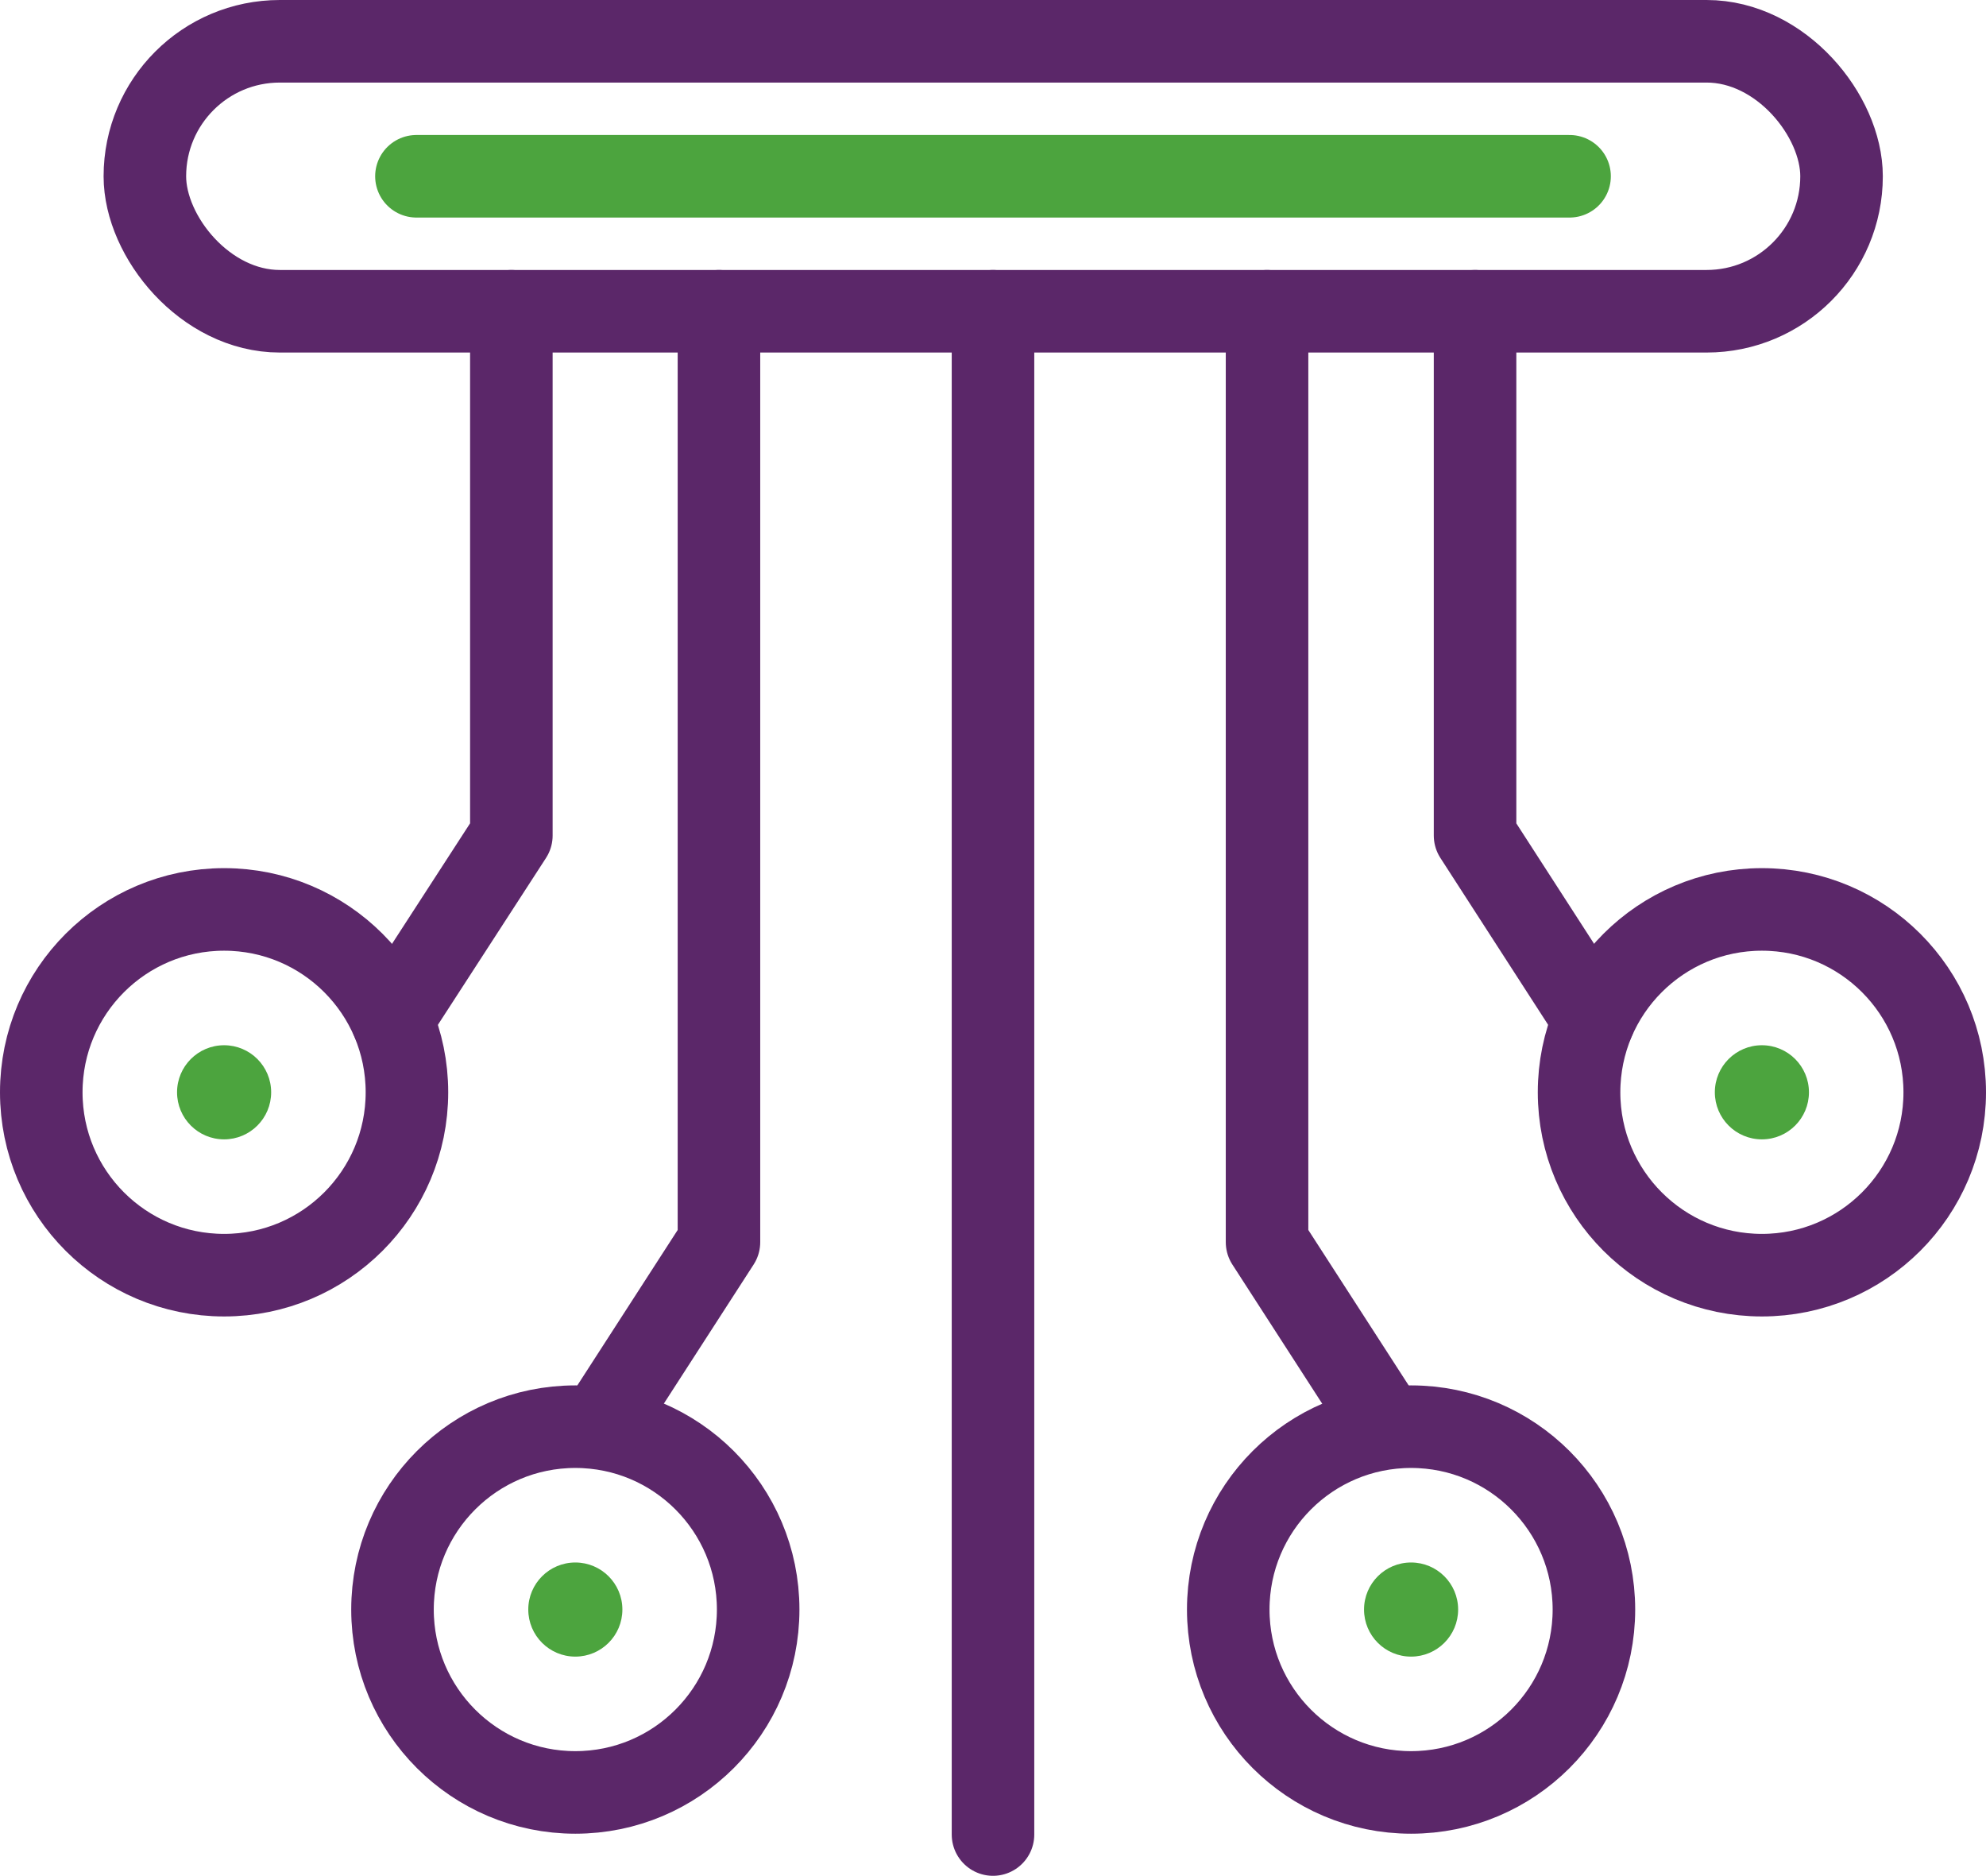
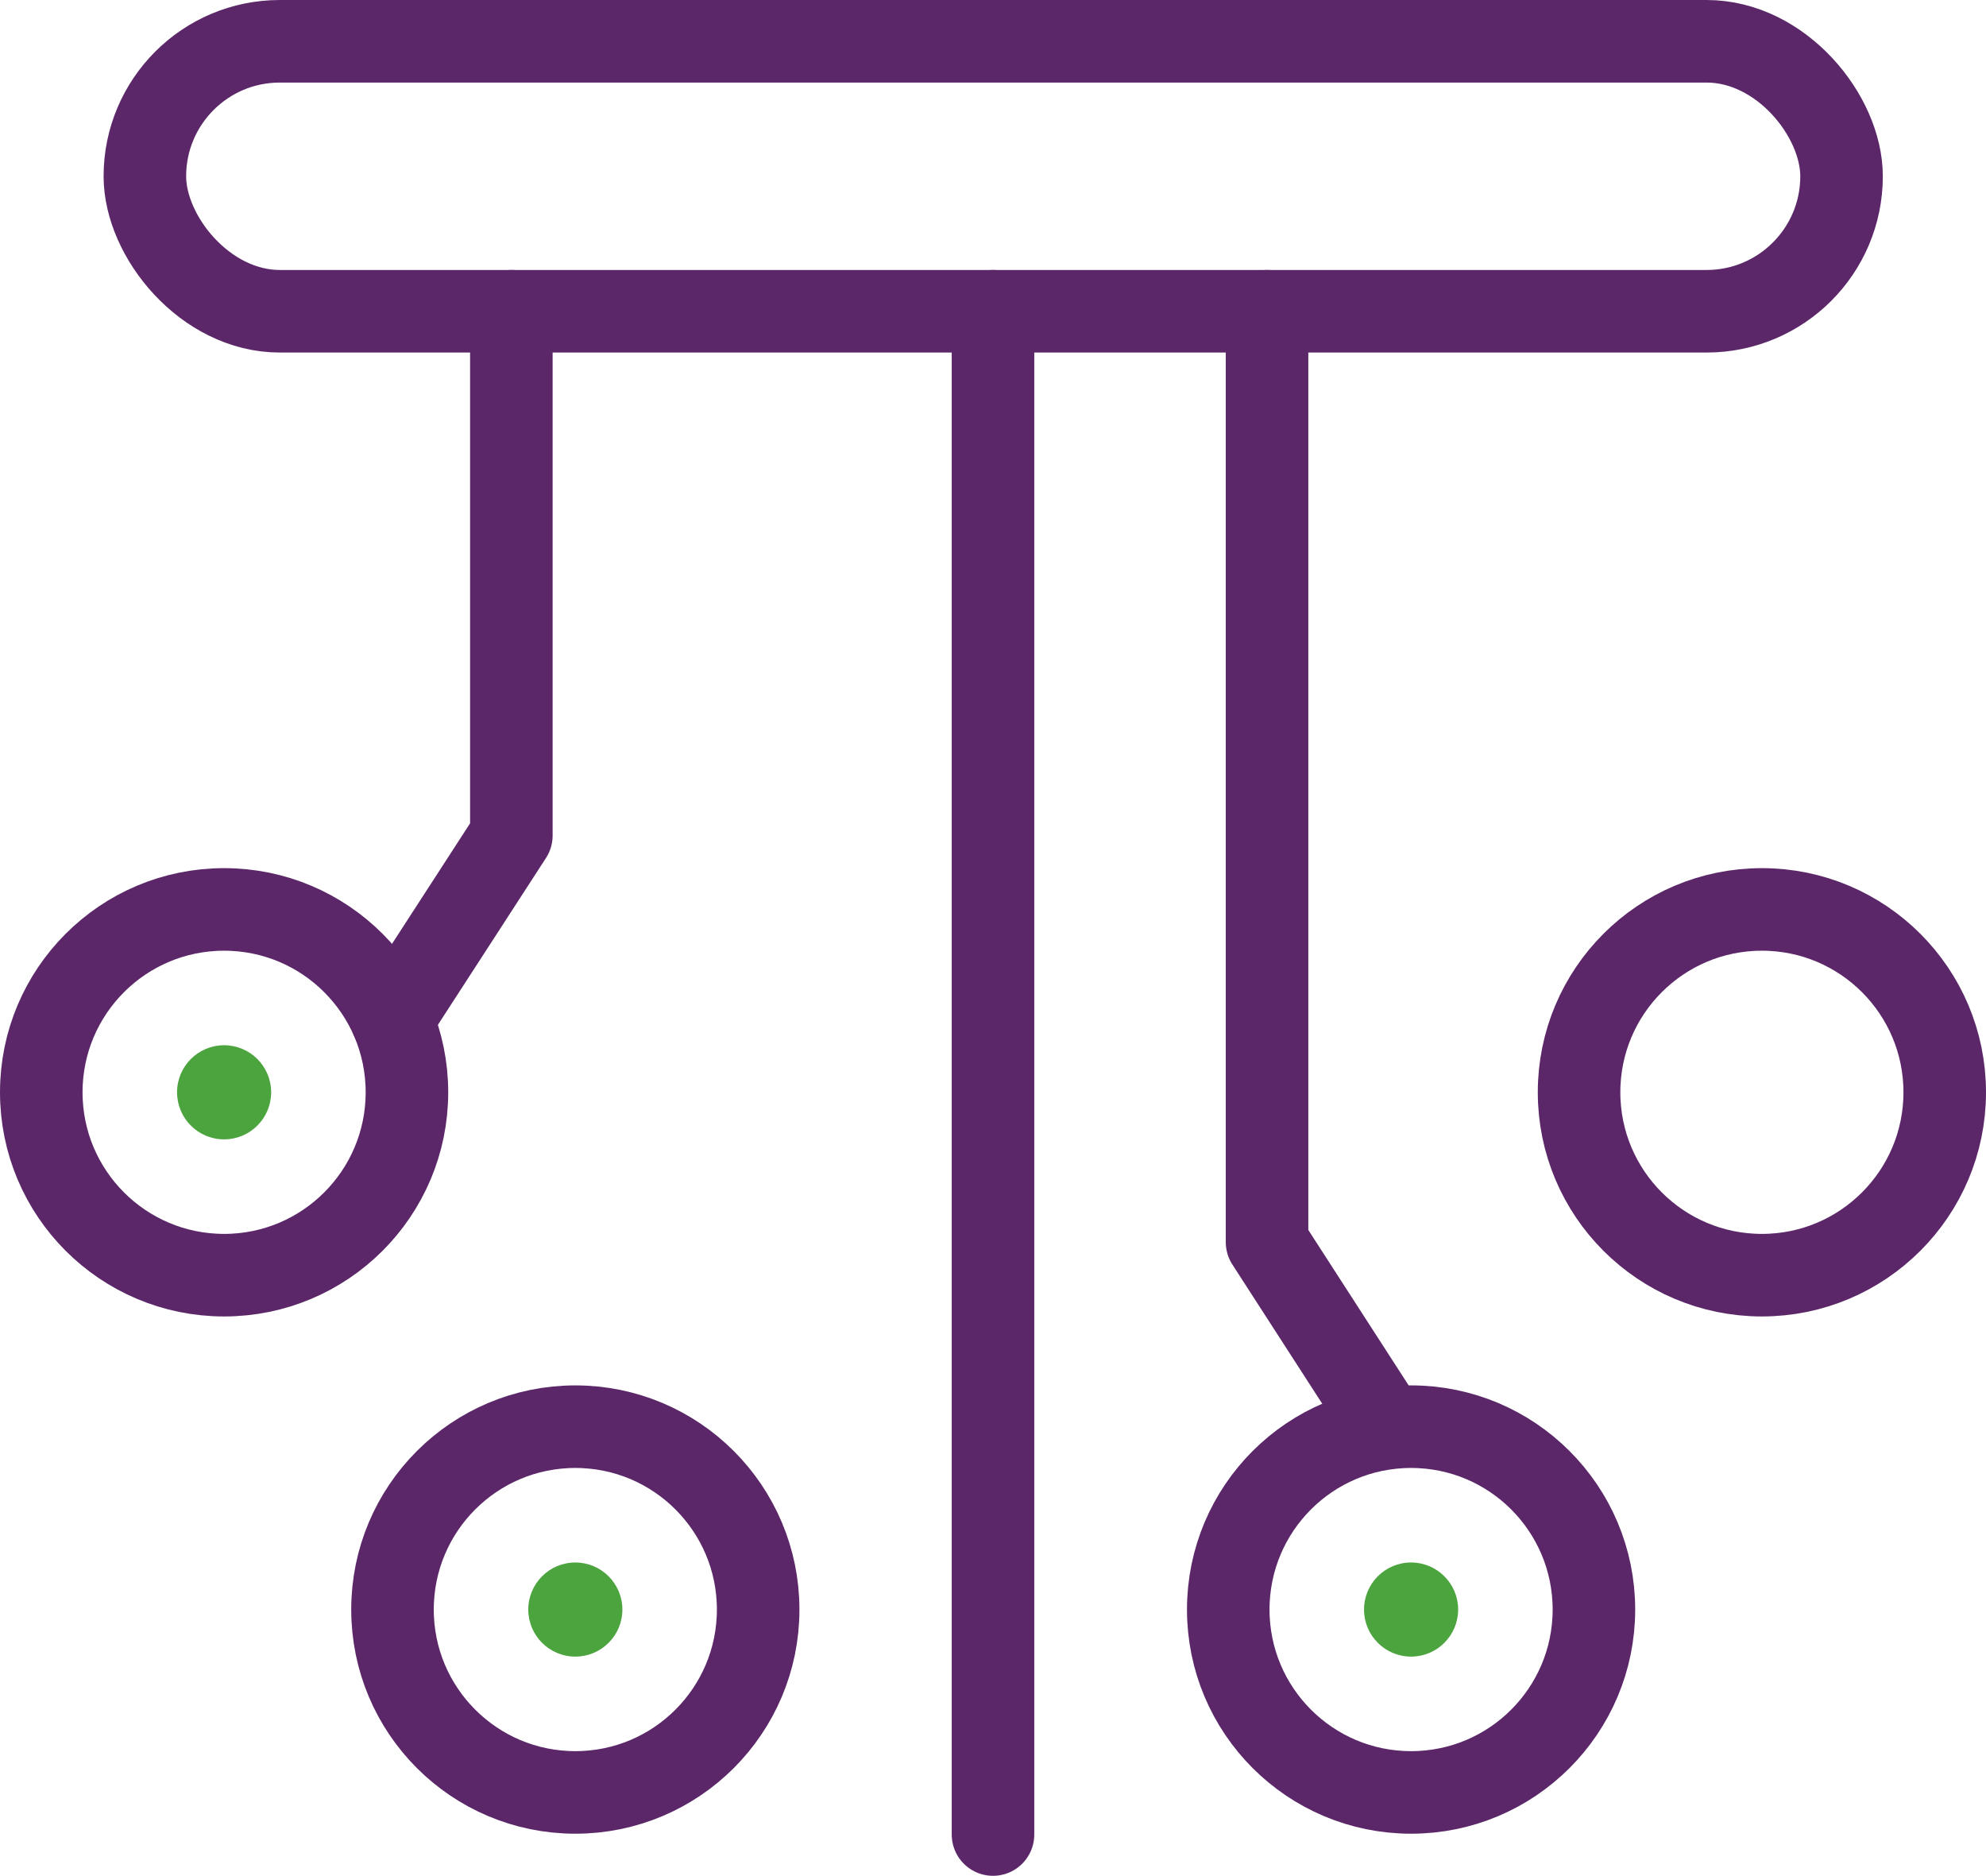
<svg xmlns="http://www.w3.org/2000/svg" viewBox="0 0 48.12 45.44">
  <defs>
    <style>.cls-1,.cls-2{fill:none;stroke-linecap:round;stroke-linejoin:round;stroke-width:2px;}.cls-1{stroke:#4ca43e;}.cls-2{stroke:#5b2769;}.cls-3{fill:#4ca43e;}</style>
  </defs>
  <g id="图层_2" data-name="图层 2">
    <g id="图层_1-2" data-name="图层 1">
-       <line class="cls-1" x1="10.09" y1="4.27" x2="38.03" y2="4.27" />
      <rect class="cls-2" x="3.51" y="1" width="41.11" height="6.54" rx="3.27" />
      <circle class="cls-2" cx="42.69" cy="26.46" r="4.43" />
-       <circle class="cls-3" cx="42.69" cy="26.46" r="1.14" />
      <circle class="cls-3" cx="5.43" cy="26.46" r="1.14" />
      <circle class="cls-3" cx="34.19" cy="38.99" r="1.14" />
      <circle class="cls-3" cx="13.94" cy="38.99" r="1.14" />
      <circle class="cls-2" cx="34.19" cy="38.99" r="4.43" />
-       <polyline class="cls-2" points="35.74 7.54 35.74 20.24 38.62 24.7" />
      <polyline class="cls-2" points="30.7 7.54 30.7 30.09 33.58 34.55" />
      <circle class="cls-2" cx="5.43" cy="26.46" r="4.43" />
      <circle class="cls-2" cx="13.94" cy="38.99" r="4.43" />
      <polyline class="cls-2" points="12.39 7.54 12.39 20.24 9.5 24.7" />
-       <polyline class="cls-2" points="17.42 7.54 17.42 30.09 14.54 34.55" />
      <line class="cls-2" x1="24.06" y1="7.54" x2="24.06" y2="44.44" />
    </g>
  </g>
</svg>